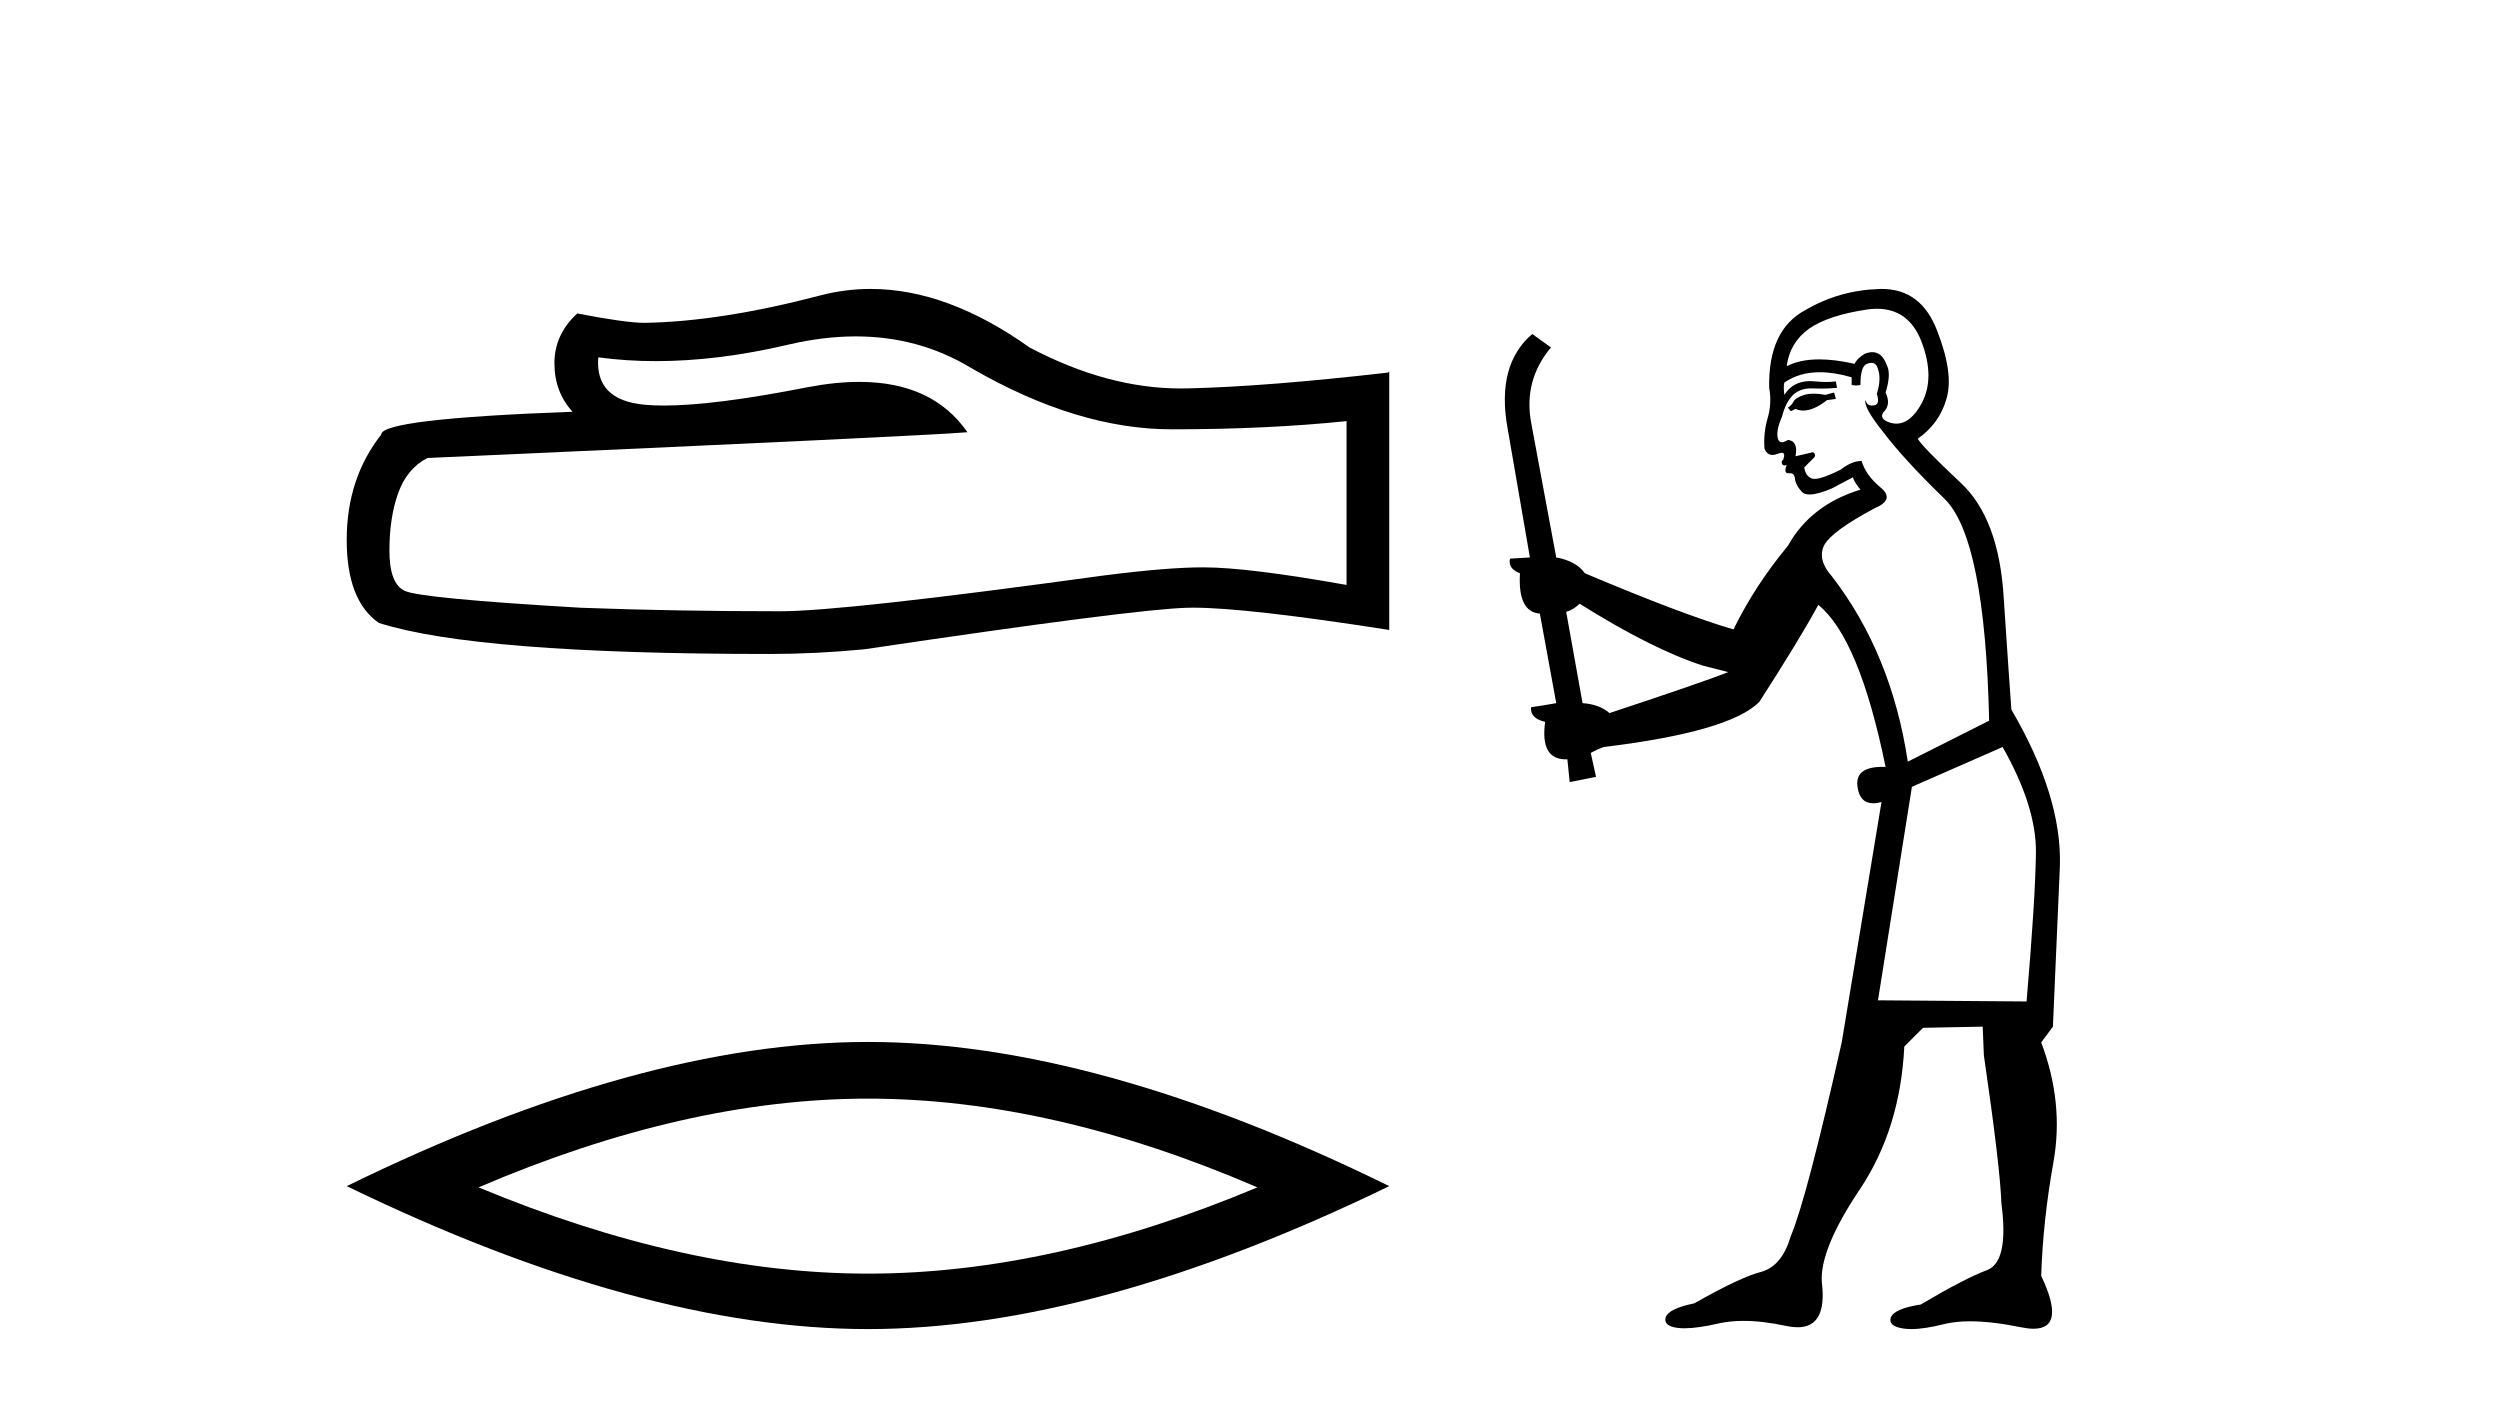
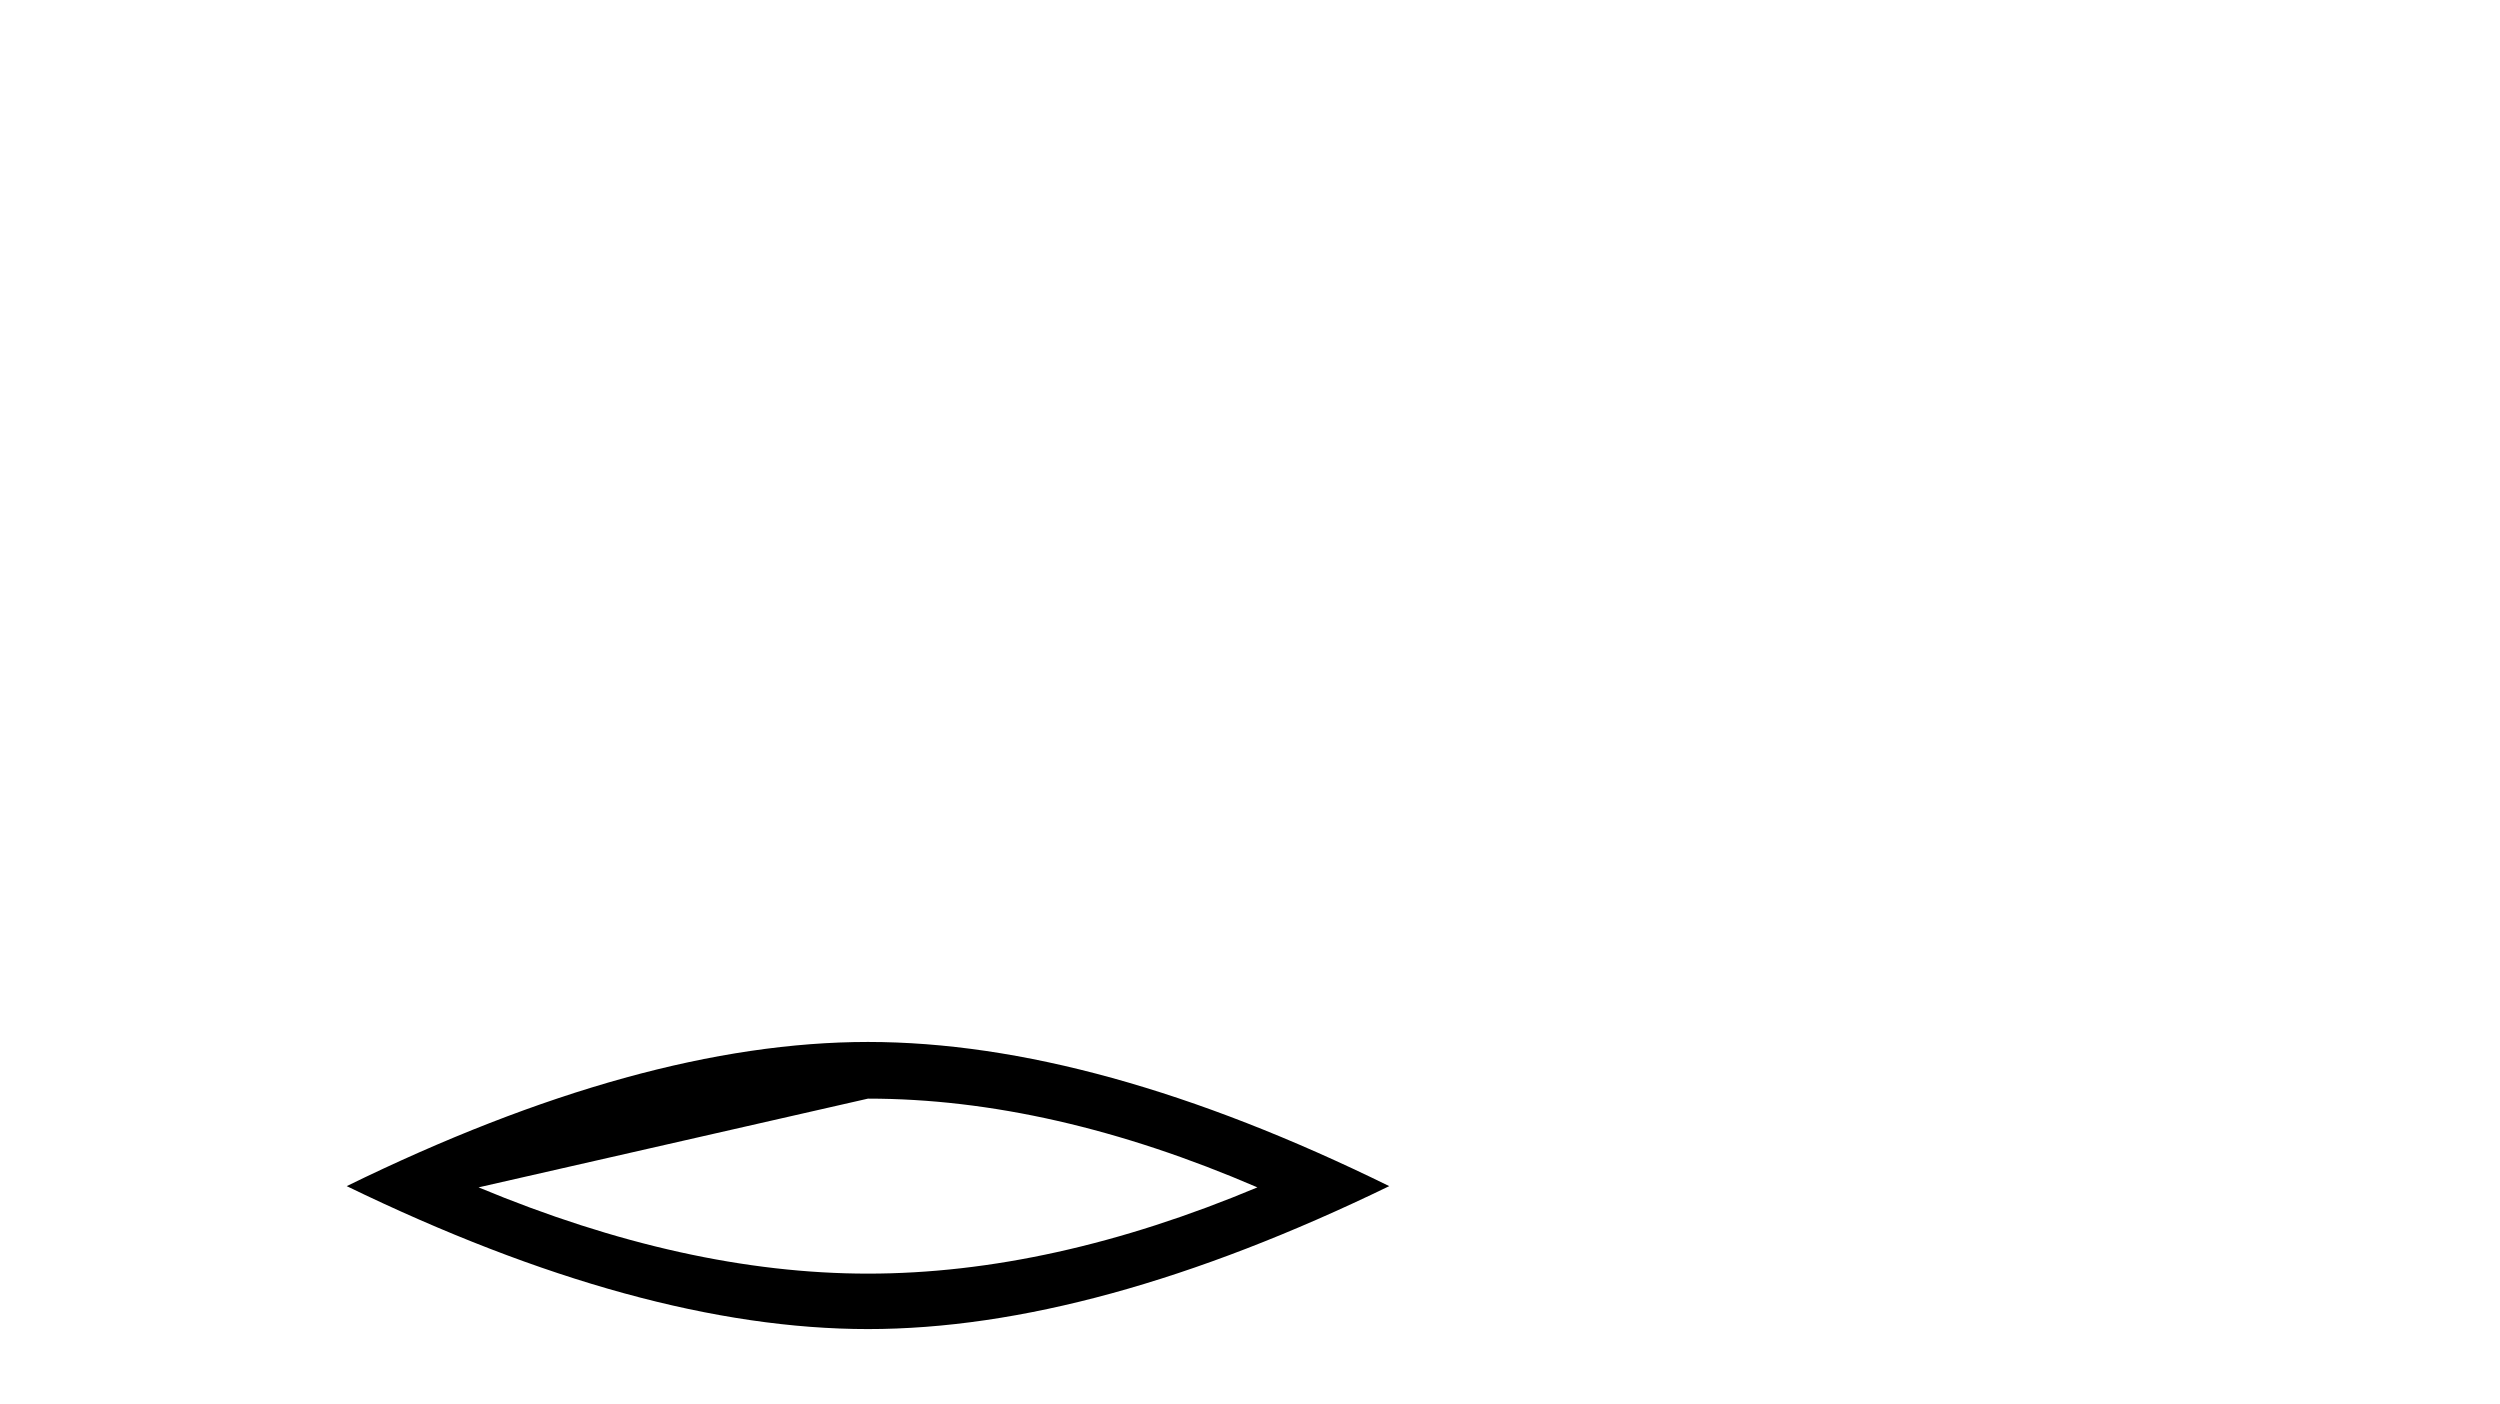
<svg xmlns="http://www.w3.org/2000/svg" width="73.0" height="41.0">
-   <path d="M 24.988 9.823 Q 26.832 9.823 28.352 10.742 Q 31.444 12.536 34.211 12.536 Q 36.996 12.536 39.319 12.297 L 39.319 17.08 Q 36.432 16.567 35.151 16.567 L 35.117 16.567 Q 34.075 16.567 32.213 16.806 Q 24.645 17.849 22.783 17.849 Q 19.691 17.849 16.957 17.746 Q 12.277 17.473 11.815 17.251 Q 11.371 17.046 11.371 16.072 Q 11.371 15.115 11.627 14.398 Q 11.884 13.68 12.482 13.373 Q 27.105 12.724 28.249 12.621 Q 27.231 11.151 25.092 11.151 Q 24.398 11.151 23.586 11.306 Q 20.862 11.842 19.386 11.842 Q 19.075 11.842 18.819 11.818 Q 17.367 11.682 17.47 10.434 L 17.47 10.434 Q 18.286 10.545 19.154 10.545 Q 20.979 10.545 23.039 10.059 Q 24.055 9.823 24.988 9.823 ZM 25.423 8.437 Q 24.683 8.437 23.962 8.624 Q 21.04 9.392 18.819 9.427 Q 18.273 9.427 16.855 9.153 Q 16.189 9.768 16.189 10.605 Q 16.189 11.442 16.718 12.023 Q 11.132 12.228 11.132 12.689 Q 10.124 13.971 10.124 15.764 Q 10.124 17.541 11.064 18.19 Q 13.9 19.096 22.458 19.096 Q 23.825 19.096 25.243 18.959 Q 33.169 17.78 34.69 17.746 Q 34.761 17.744 34.839 17.744 Q 36.401 17.744 40.566 18.395 L 40.566 10.844 L 40.532 10.879 Q 36.962 11.289 34.707 11.34 Q 34.591 11.343 34.475 11.343 Q 32.329 11.343 30.06 10.144 Q 27.66 8.437 25.423 8.437 Z" style="fill:#000000;stroke:none" />
-   <path d="M 25.345 32.08 Q 30.707 32.08 36.716 34.671 Q 30.707 37.19 25.345 37.19 Q 20.02 37.19 13.974 34.671 Q 20.02 32.08 25.345 32.08 ZM 25.345 30.425 Q 18.724 30.425 10.124 34.635 Q 18.724 38.809 25.345 38.809 Q 31.966 38.809 40.566 34.635 Q 32.002 30.425 25.345 30.425 Z" style="fill:#000000;stroke:none" />
-   <path d="M 53.556 11.461 L 53.3 11.53 Q 53.12 11.495 52.967 11.495 Q 52.813 11.495 52.685 11.53 Q 52.429 11.615 52.377 11.717 Q 52.326 11.82 52.207 11.905 L 52.292 12.008 L 52.429 11.94 Q 52.536 11.988 52.657 11.988 Q 52.961 11.988 53.351 11.683 L 53.607 11.649 L 53.556 11.461 ZM 54.805 9.016 Q 55.728 9.016 56.101 9.958 Q 56.511 11.017 56.118 11.769 Q 55.79 12.37 55.375 12.37 Q 55.271 12.37 55.162 12.332 Q 54.871 12.23 54.991 12.042 Q 55.23 11.82 55.059 11.461 Q 55.23 10.915 55.093 10.658 Q 54.956 10.283 54.672 10.283 Q 54.568 10.283 54.444 10.334 Q 54.222 10.47 54.154 10.624 Q 53.581 10.494 53.124 10.494 Q 52.559 10.494 52.172 10.693 Q 52.258 10.009 52.822 9.599 Q 53.385 9.206 54.53 9.036 Q 54.673 9.016 54.805 9.016 ZM 46.125 17.628 Q 48.244 18.96 49.73 19.438 L 50.464 19.626 Q 49.73 19.917 46.997 20.822 Q 46.706 20.566 46.211 20.532 L 45.733 17.867 Q 45.955 17.799 46.125 17.628 ZM 54.644 10.595 Q 54.788 10.595 54.837 10.778 Q 54.94 11.068 54.803 11.495 Q 54.905 11.82 54.718 11.837 Q 54.686 11.842 54.659 11.842 Q 54.507 11.842 54.478 11.683 L 54.478 11.683 Q 54.393 11.871 55.008 12.64 Q 55.606 13.426 56.785 14.57 Q 57.963 15.732 58.083 21.044 L 55.708 22.24 Q 55.23 19.08 53.488 16.825 Q 53.061 16.347 53.266 15.92 Q 53.488 15.51 54.735 14.843 Q 55.35 14.587 54.905 14.228 Q 54.478 13.87 54.359 13.46 Q 54.068 13.46 53.744 13.716 Q 53.208 13.984 52.986 13.984 Q 52.94 13.984 52.907 13.972 Q 52.719 13.904 52.685 13.648 L 52.941 13.391 Q 53.061 13.289 52.941 13.204 L 52.429 13.323 Q 52.514 12.879 52.207 12.845 Q 52.099 12.914 52.029 12.914 Q 51.944 12.914 51.916 12.811 Q 51.848 12.589 52.036 12.162 Q 52.138 11.752 52.36 11.53 Q 52.565 11.34 52.887 11.34 Q 52.913 11.34 52.941 11.342 Q 53.061 11.347 53.178 11.347 Q 53.414 11.347 53.641 11.325 L 53.607 11.137 Q 53.479 11.154 53.33 11.154 Q 53.18 11.154 53.009 11.137 Q 52.93 11.128 52.856 11.128 Q 52.357 11.128 52.104 11.53 Q 52.07 11.273 52.104 11.171 Q 52.536 10.869 53.14 10.869 Q 53.562 10.869 54.068 11.017 L 54.068 11.239 Q 54.145 11.256 54.209 11.256 Q 54.273 11.256 54.325 11.239 Q 54.325 10.693 54.513 10.624 Q 54.586 10.595 54.644 10.595 ZM 58.476 21.813 Q 59.466 23.555 59.449 24.905 Q 59.432 26.254 59.176 29.243 L 54.837 29.209 L 55.828 22.974 L 58.476 21.813 ZM 54.952 8.437 Q 54.92 8.437 54.888 8.438 Q 53.71 8.472 52.719 9.053 Q 51.626 9.633 51.66 11.325 Q 51.745 11.786 51.609 12.23 Q 51.489 12.657 51.523 13.101 Q 51.596 13.284 51.757 13.284 Q 51.821 13.284 51.899 13.255 Q 51.979 13.22 52.027 13.22 Q 52.143 13.22 52.07 13.426 Q 52.002 13.46 52.036 13.545 Q 52.059 13.591 52.112 13.591 Q 52.138 13.591 52.172 13.579 L 52.172 13.579 Q 52.076 13.82 52.22 13.82 Q 52.23 13.82 52.241 13.819 Q 52.255 13.817 52.268 13.817 Q 52.396 13.817 52.412 13.972 Q 52.429 14.16 52.617 14.365 Q 52.69 14.439 52.841 14.439 Q 53.073 14.439 53.488 14.263 L 54.103 13.938 Q 54.154 14.092 54.325 14.297 Q 52.873 14.741 52.207 15.937 Q 51.233 17.115 50.618 18.379 Q 49.149 17.952 46.279 16.74 Q 46.023 16.381 45.442 16.278 L 44.708 12.332 Q 44.486 11.102 45.288 10.146 L 44.742 9.753 Q 43.683 10.658 44.024 12.52 L 44.673 16.278 L 44.093 16.312 Q 44.024 16.603 44.383 16.74 Q 44.315 17.867 44.964 17.918 L 45.442 20.532 Q 45.066 20.6 44.708 20.651 Q 44.673 20.976 45.118 21.078 Q 44.968 22.173 45.72 22.173 Q 45.743 22.173 45.767 22.172 L 45.835 22.838 L 46.604 22.684 L 46.45 21.984 Q 46.638 21.881 46.826 21.813 Q 50.498 21.369 51.37 20.498 Q 52.548 18.67 53.095 17.662 Q 54.291 18.636 55.059 22.394 Q 55.012 22.392 54.967 22.392 Q 54.158 22.392 54.239 22.974 Q 54.306 23.456 54.697 23.456 Q 54.806 23.456 54.94 23.419 L 54.94 23.419 L 53.778 30.439 Q 52.753 35 52.292 36.093 Q 52.036 36.964 51.438 37.135 Q 50.823 37.289 49.473 38.058 Q 48.722 38.211 48.636 38.468 Q 48.568 38.724 48.995 38.775 Q 49.083 38.786 49.189 38.786 Q 49.577 38.786 50.208 38.639 Q 50.529 38.57 50.91 38.57 Q 51.482 38.57 52.189 38.724 Q 52.352 38.756 52.489 38.756 Q 53.36 38.756 53.197 37.443 Q 53.129 36.486 54.308 34.727 Q 55.486 32.967 55.606 30.559 L 56.152 30.012 L 57.895 29.978 L 57.929 30.815 Q 58.407 34.095 58.441 35.137 Q 58.664 36.828 58.031 37.084 Q 57.382 37.323 56.084 38.092 Q 55.315 38.211 55.213 38.468 Q 55.128 38.724 55.572 38.792 Q 55.678 38.809 55.809 38.809 Q 56.199 38.809 56.802 38.656 Q 57.117 38.582 57.527 38.582 Q 58.161 38.582 59.022 38.758 Q 59.222 38.799 59.378 38.799 Q 60.338 38.799 59.603 37.255 Q 59.654 35.649 59.962 33.924 Q 60.269 32.199 59.603 30.439 L 59.945 29.978 L 60.15 25.263 Q 60.201 23.231 58.732 20.72 Q 58.664 19.797 58.51 17.474 Q 58.373 15.134 57.246 14.092 Q 56.118 13.033 55.999 12.811 Q 56.631 12.367 56.836 11.649 Q 57.058 10.915 56.562 9.651 Q 56.097 8.437 54.952 8.437 Z" style="fill:#000000;stroke:none" />
+   <path d="M 25.345 32.08 Q 30.707 32.08 36.716 34.671 Q 30.707 37.19 25.345 37.19 Q 20.02 37.19 13.974 34.671 ZM 25.345 30.425 Q 18.724 30.425 10.124 34.635 Q 18.724 38.809 25.345 38.809 Q 31.966 38.809 40.566 34.635 Q 32.002 30.425 25.345 30.425 Z" style="fill:#000000;stroke:none" />
</svg>